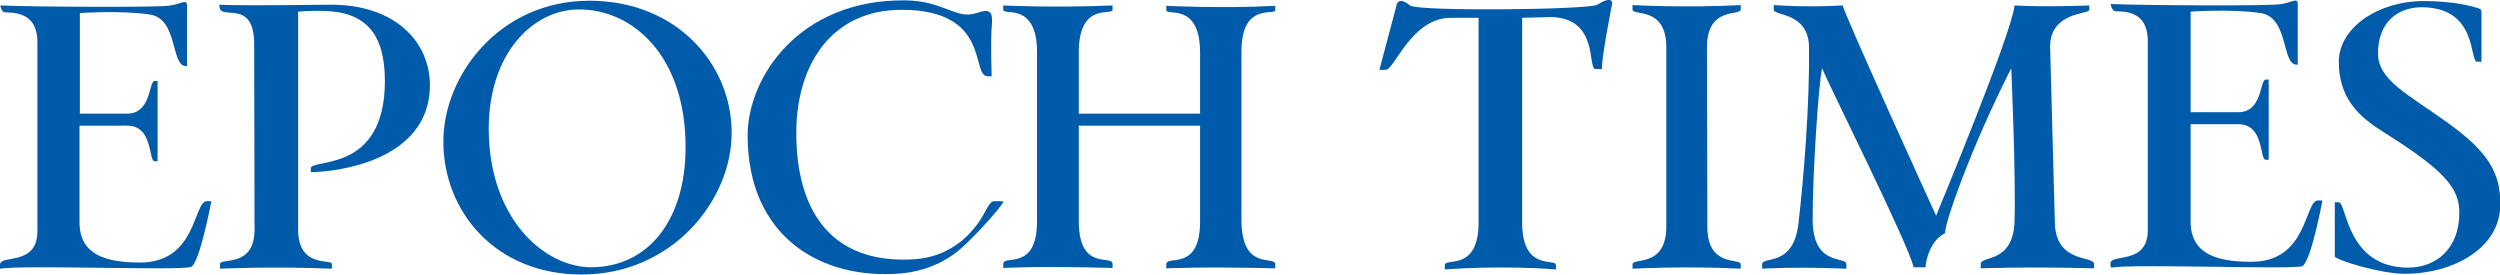
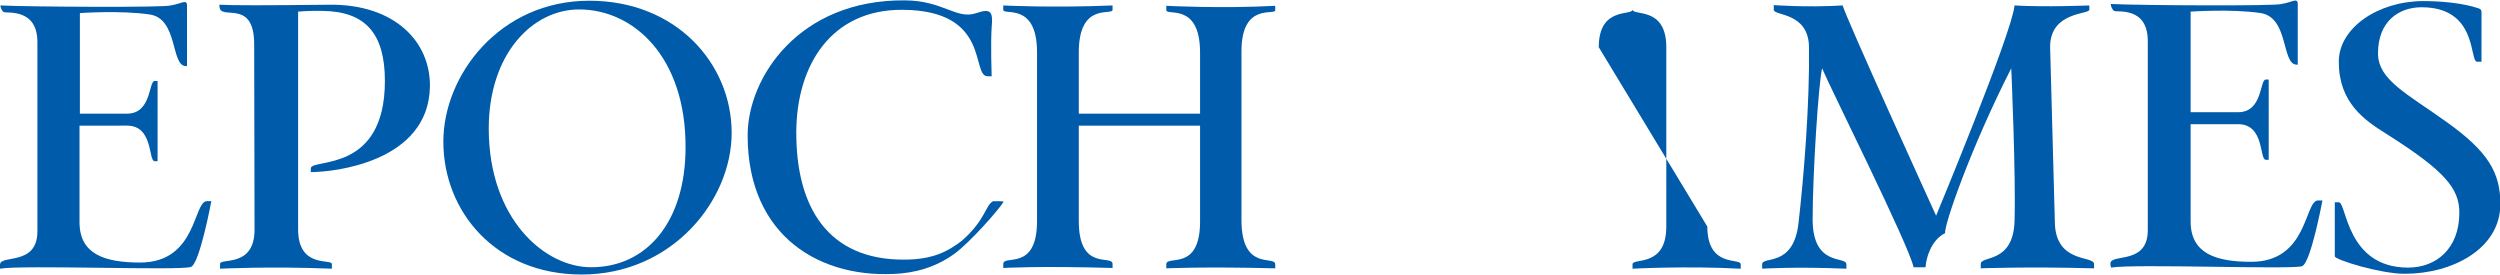
<svg xmlns="http://www.w3.org/2000/svg" version="1.1" id="Layer_1" x="0px" y="0px" viewBox="0 0 688.5 75.6" style="enable-background:new 0 0 688.5 75.6;" xml:space="preserve">
  <style type="text/css">
	.st0{fill:#005BAA;}
</style>
  <path class="st0" d="M0,72.9c0-2.9,10.3,0.5,10.3-9.2l0-52.1C10.3,2,1.6,3.8,1,3.3C0.6,3.1,0.1,2.1,0.1,1.5c8.1,0.4,45.7,0.6,46.9,0  c2.8-0.4,4.5-1.9,4.5,0c0,1.9,0,16.7,0,16.7h-0.3c-4.2,0-2.1-13-9.9-14.2c-8-1.2-19.3-0.4-19.3-0.4v27.7H35c6.8,0,5.9-9,7.6-9h0.8  v22.1h-0.8c-1.8,0-0.3-9.8-7.6-9.8H21.9v26.6c0,8.8,6.9,11.1,16.7,11.1c15.7,0,14.6-16.9,18.4-16.9h1.2c0,0-3.2,17.2-5.6,18.1  C50.1,74.6,6.2,72.9,0,74C0,73.5,0,72.9,0,72.9" />
  <path class="st0" d="M159.5,2.6c-12.9,0-24.9,12.3-24.9,32.8c0,24.8,15.3,38.2,28.2,38.2c15.4,0,26-12.6,26-33  C188.9,15.7,174.5,2.6,159.5,2.6 M160.2,75.6c-23.8,0-38.1-17.4-38.1-36.6c0-18.3,15.5-38.8,40.2-38.8c24,0,39.2,17.4,39.2,36.4  C201.5,55.2,185.1,75.6,160.2,75.6" />
  <path class="st0" d="M297.1,34.6h33.4v26.4c0,14-9.3,9.1-9.3,11.8v1.1c0,0,10.5-0.5,30,0c0-0.6,0-1.1,0-1.1c0-2.6-9.3,2.1-9.3-12.2  V14.1c0-13.6,9.3-9.7,9.3-11.3c0,0,0-0.8,0-1.2c-14.8,0.8-30,0-30,0v1.2c0,1.7,9.3-2.3,9.3,11.7v16.8h-33.4V14.4  c0-14,9.3-10,9.3-11.7c0,0,0-0.8,0-1.2c-16.9,0.7-30.1,0-30.1,0v1.2c0,1.7,9.3-2.3,9.3,11.7v46.5c0,14-9.3,9.1-9.3,11.8v1.1  c0,0,9.8-0.6,30.1,0c0-0.3,0-1.1,0-1.1c0-2.7-9.3,2.2-9.3-11.8V34.6z" />
  <path class="st0" d="M82.1,63.2c0,10.8,9.3,8,9.3,9.5c0,0,0,0.9,0,1.3c-16.9-0.7-30.8,0-30.8,0v-1.3c0-1.8,9.5,1.2,9.5-9.5l-0.1-51  c0-12-8.2-7.1-9.4-9.7c0,0-0.2-0.6-0.2-1.2c3.8,0.2,12.4,0.2,30.3,0c18-0.2,27.9,10.2,27.7,22.6C118,44.6,92,47.4,85.6,47.4v-1.1  c0.4-2.7,20.4,1.4,20.4-24C106,9.4,100.8,3.1,88.7,3c-3.5-0.1-6.6,0.2-6.6,0.2V63.2z" />
  <path class="st0" d="M276.4,55.5c-0.6,1.4-9.1,11.2-13.7,14.5c-3.8,2.7-8.4,4.7-14.5,5.3c-22.2,1.9-42.3-10.2-42.3-38  c0-16,14.2-37.5,43.4-37.2c10.6,0.1,14.1,5.4,19.6,3.5c4.1-1.4,4.6-0.3,4.2,4c-0.3,4.3,0,13.4,0,13.4H272c-4.7,0,1.1-18.2-23.5-18.3  c-19.4-0.1-29.1,15-29.2,33.6c-0.1,20.7,8.7,35.3,29.7,35.2c7.8,0,12-2.2,15.9-5.2c6.6-5.8,6.4-9.7,8.6-10.9  C273.5,55.5,275.2,55.3,276.4,55.5" />
  <path class="st0" d="M581.2,72.6c0-2.9,10.3,0.5,10.3-9.2l0-52.1c0-9.7-8.7-7.8-9.3-8.3c-0.4-0.3-0.9-1.2-0.9-1.9  c8.1,0.4,45.7,0.6,47,0c2.8-0.4,4.5-1.9,4.5,0c0,1.9,0,16.7,0,16.7h-0.3c-4.2,0-2.1-13-9.9-14.2c-8-1.2-19.3-0.4-19.3-0.4v27.7h13.1  c6.8,0,5.9-9,7.6-9h0.8v22.1h-0.8c-1.8,0-0.3-9.8-7.6-9.8h-13.1V61c0,8.8,6.9,11.1,16.7,11.1c15.7,0,14.6-16.9,18.4-16.9h1.2  c0,0-3.2,17.2-5.6,18.1c-2.5,1-46.4-0.7-52.6,0.4C581.2,73.2,581.2,72.6,581.2,72.6" />
-   <path class="st0" d="M419.2,61.3c0,13.6,9.3,9.7,9.3,11.7c0,0,0,0.3,0,1.2c-15.3-1.2-30.6,0-30.6,0V73c0-2.1,9.3,1.9,9.3-11.7V4.9  h-7.6c-10.9,0-15.5,14.2-17.9,14.3c-1.2,0.1-1.8,0-1.8,0l4.8-18.1c0,0,0.6-2.1,3.6,0.4c2,1.7,49.4,1.2,51.6-0.2  c4.3-2.7,4.1-0.4,4.1-0.4s-3.2,16.4-2.8,18.1c-0.7,0-1.8,0-1.8,0c-2.3,0,1.1-14.3-12.6-14.3l-7.6,0.2V61.3z" />
-   <path class="st0" d="M470.2,62.4c0,11.5,9.2,8.5,9.2,10.4V74c-15.2-0.8-29.8,0-29.8,0v-1.2c0-1.9,9.3,1,9.3-10.4V13  c0-11.4-9.3-8.5-9.3-10.4V1.4c0,0,14.4,0.8,29.8,0v1.2c0,1.9-9.3-1-9.3,10.4L470.2,62.4z" />
+   <path class="st0" d="M470.2,62.4c0,11.5,9.2,8.5,9.2,10.4V74c-15.2-0.8-29.8,0-29.8,0v-1.2c0-1.9,9.3,1,9.3-10.4V13  c0-11.4-9.3-8.5-9.3-10.4V1.4v1.2c0,1.9-9.3-1-9.3,10.4L470.2,62.4z" />
  <path class="st0" d="M501.8,18.8c-1,4.5-2.6,28.9-2.6,41.8c0.1,13,9.3,9.8,9.3,12.2V74c-14.1-0.6-23.2,0-23.2,0v-1.2  c0-2.4,8.6,1,10-11.3c1.5-12.9,3.1-33.1,2.9-48.5c-0.1-9.7-9.7-8.6-9.7-10.3V1.4c0,0,8.8,0.7,19,0.1c0.1,1.8,25.7,57.9,25.7,57.9  s21-50.5,21.6-57.9c8.4,0.5,20.6,0,20.6,0v1.2c-0.1,1.3-10.8,0.5-10.8,10.2l1.3,48c0,11.8,10.8,9.4,10.8,11.8v1.2  c-18.5-0.5-31.2,0-31.2,0l0-1.2c0-2.4,8.9,0,9.3-11.7c0.4-12.7-0.9-42.2-0.9-42.2c-11.2,22-18.6,43.4-18.2,45.4  c-3.9,1.9-5.3,7-5.4,9.4h-3.3C525.8,67.7,504.1,24.3,501.8,18.8" />
  <path class="st0" d="M682.2,17c-2.2,0,0.3-15-15.3-15c-6.3,0-12,3.9-12,12.7c0,7.3,8,11.1,18.9,18.9c11.5,8.2,14.8,14,14.8,22.6  c0,12.3-13.2,19.2-26.3,19.2c-6.9,0-19.3-3.9-19.3-4.8V55.7h1.1c2.2,0,2,18,19.1,18c7.7,0,14.1-5.2,14.1-15.1  c0-6.7-3.9-11.5-20.2-21.8c-5.9-3.7-13-8.5-13-19.8c0-9.3,10.8-16.7,23.3-16.7c4.7,0,10.8,0.5,15.2,2c0.7,0.2,0.8,0.6,0.8,1.1V17  H682.2z" />
</svg>